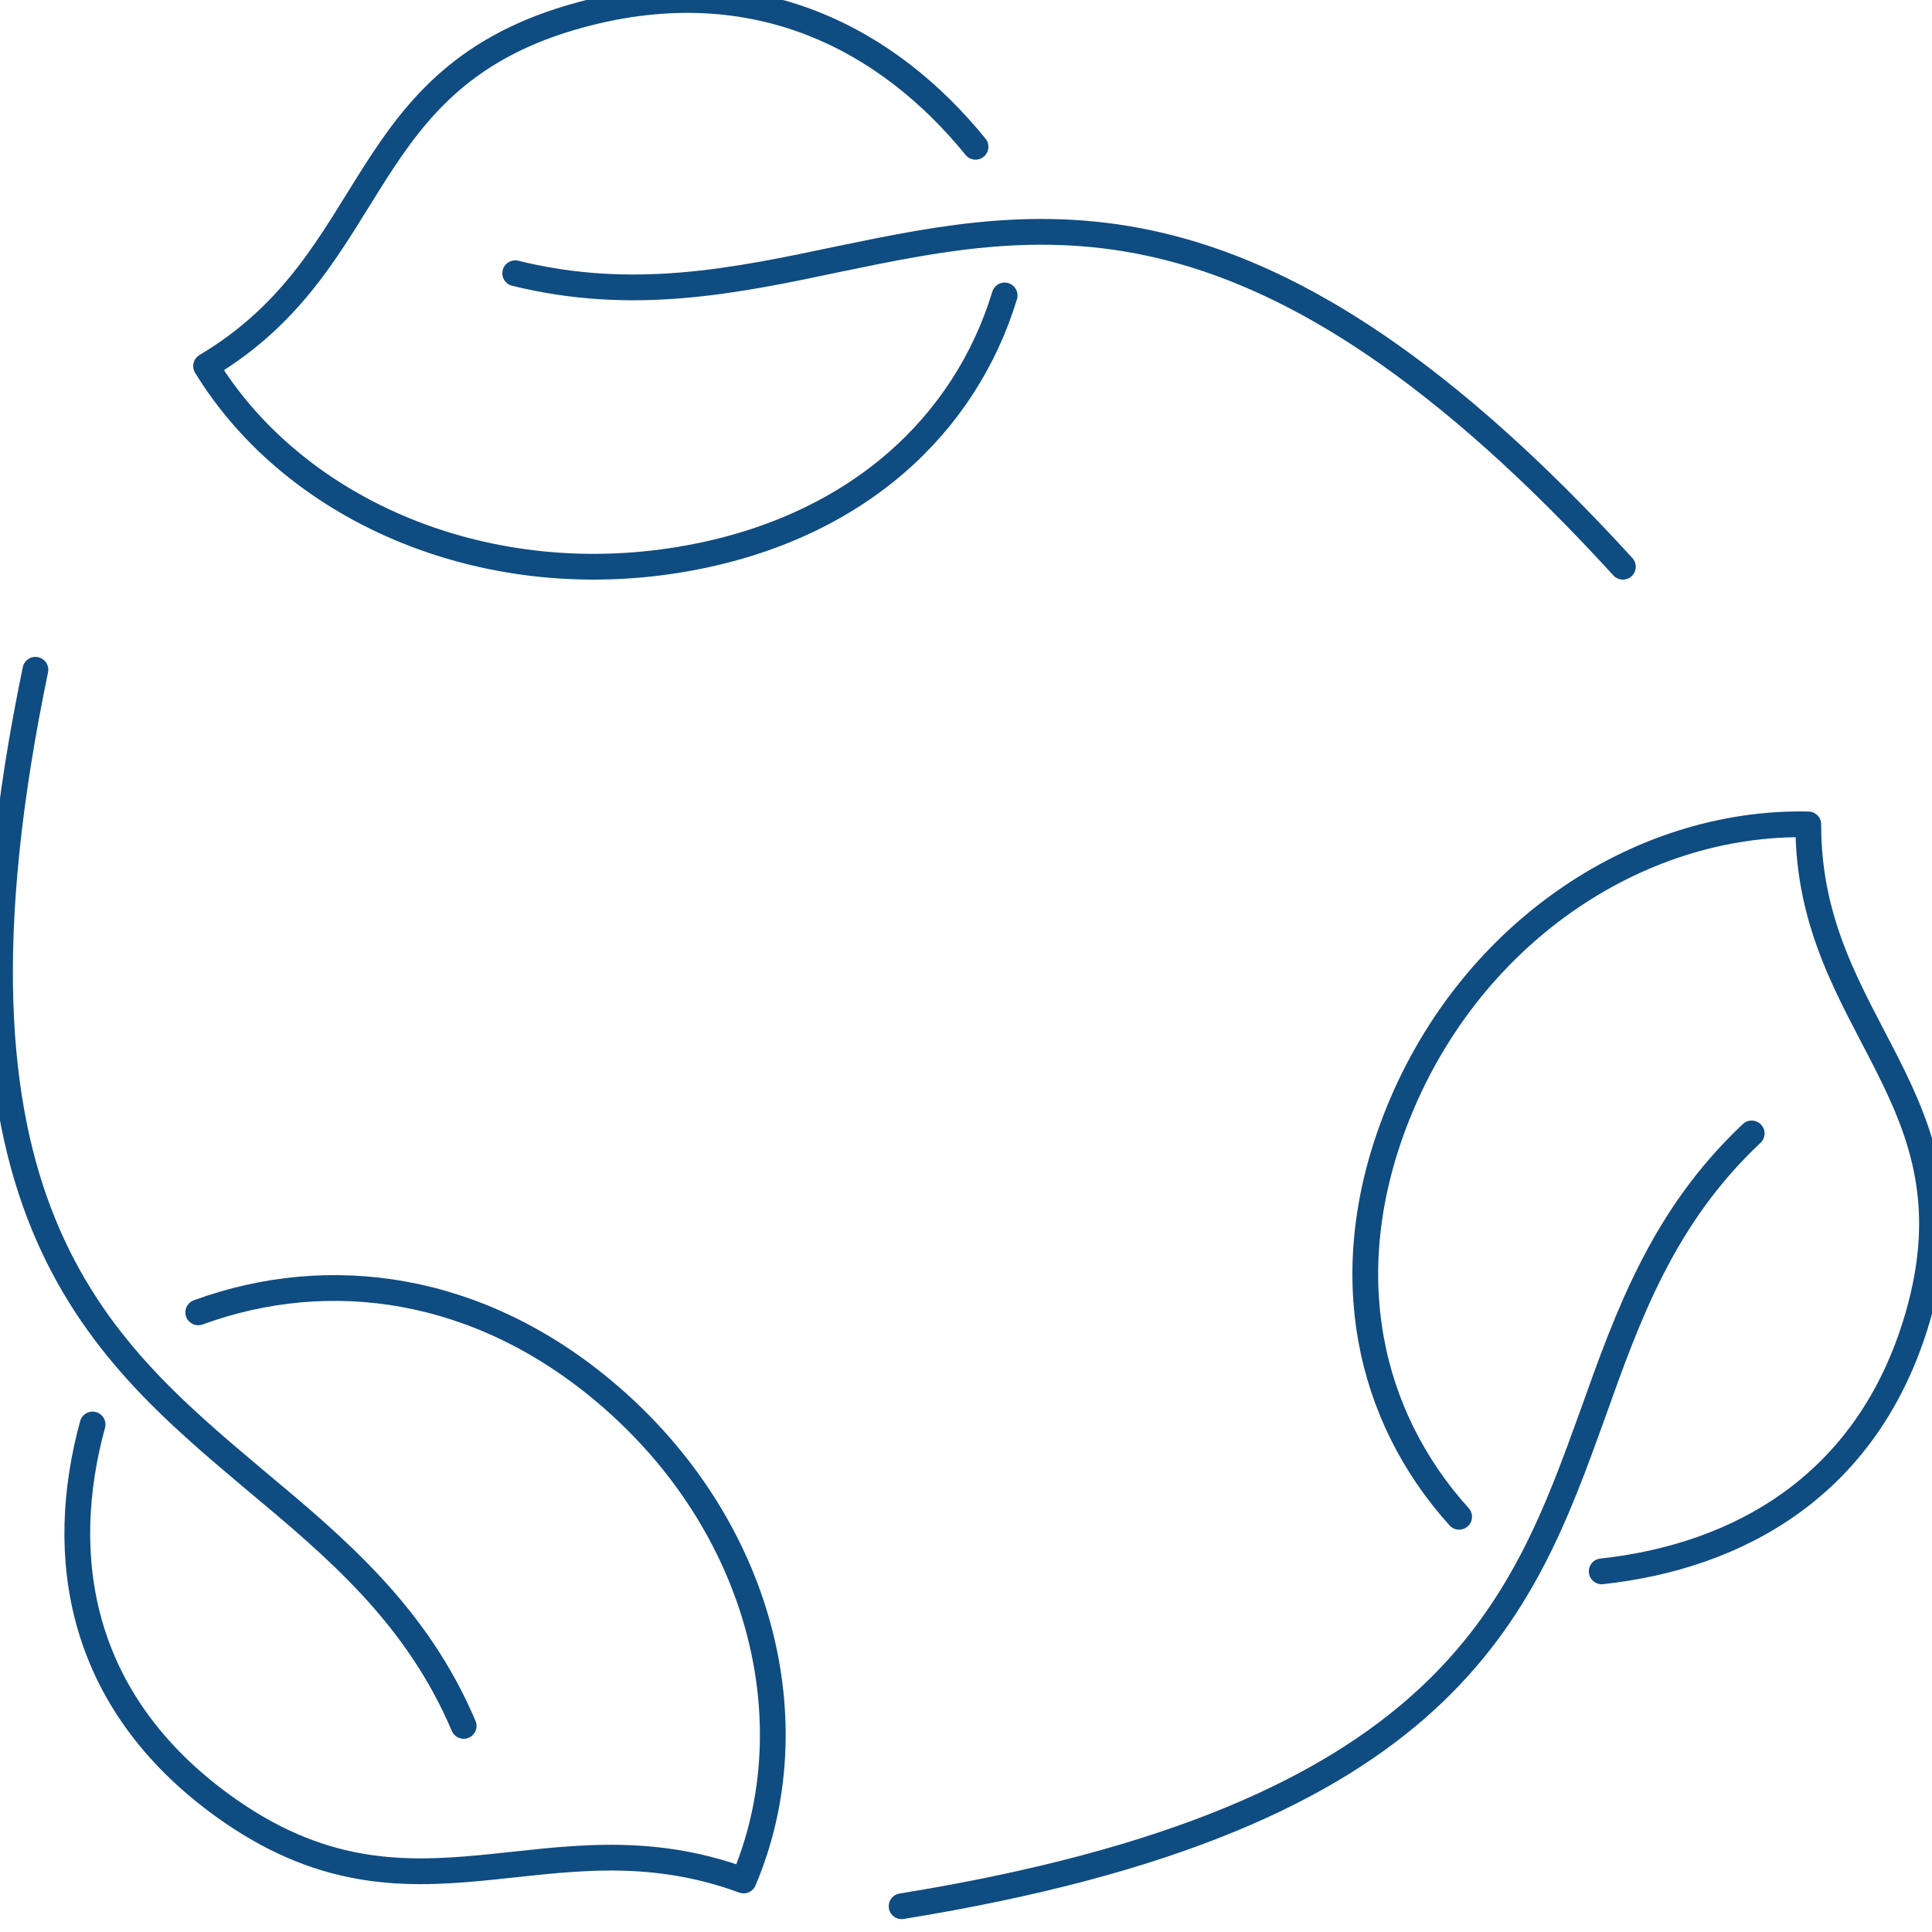
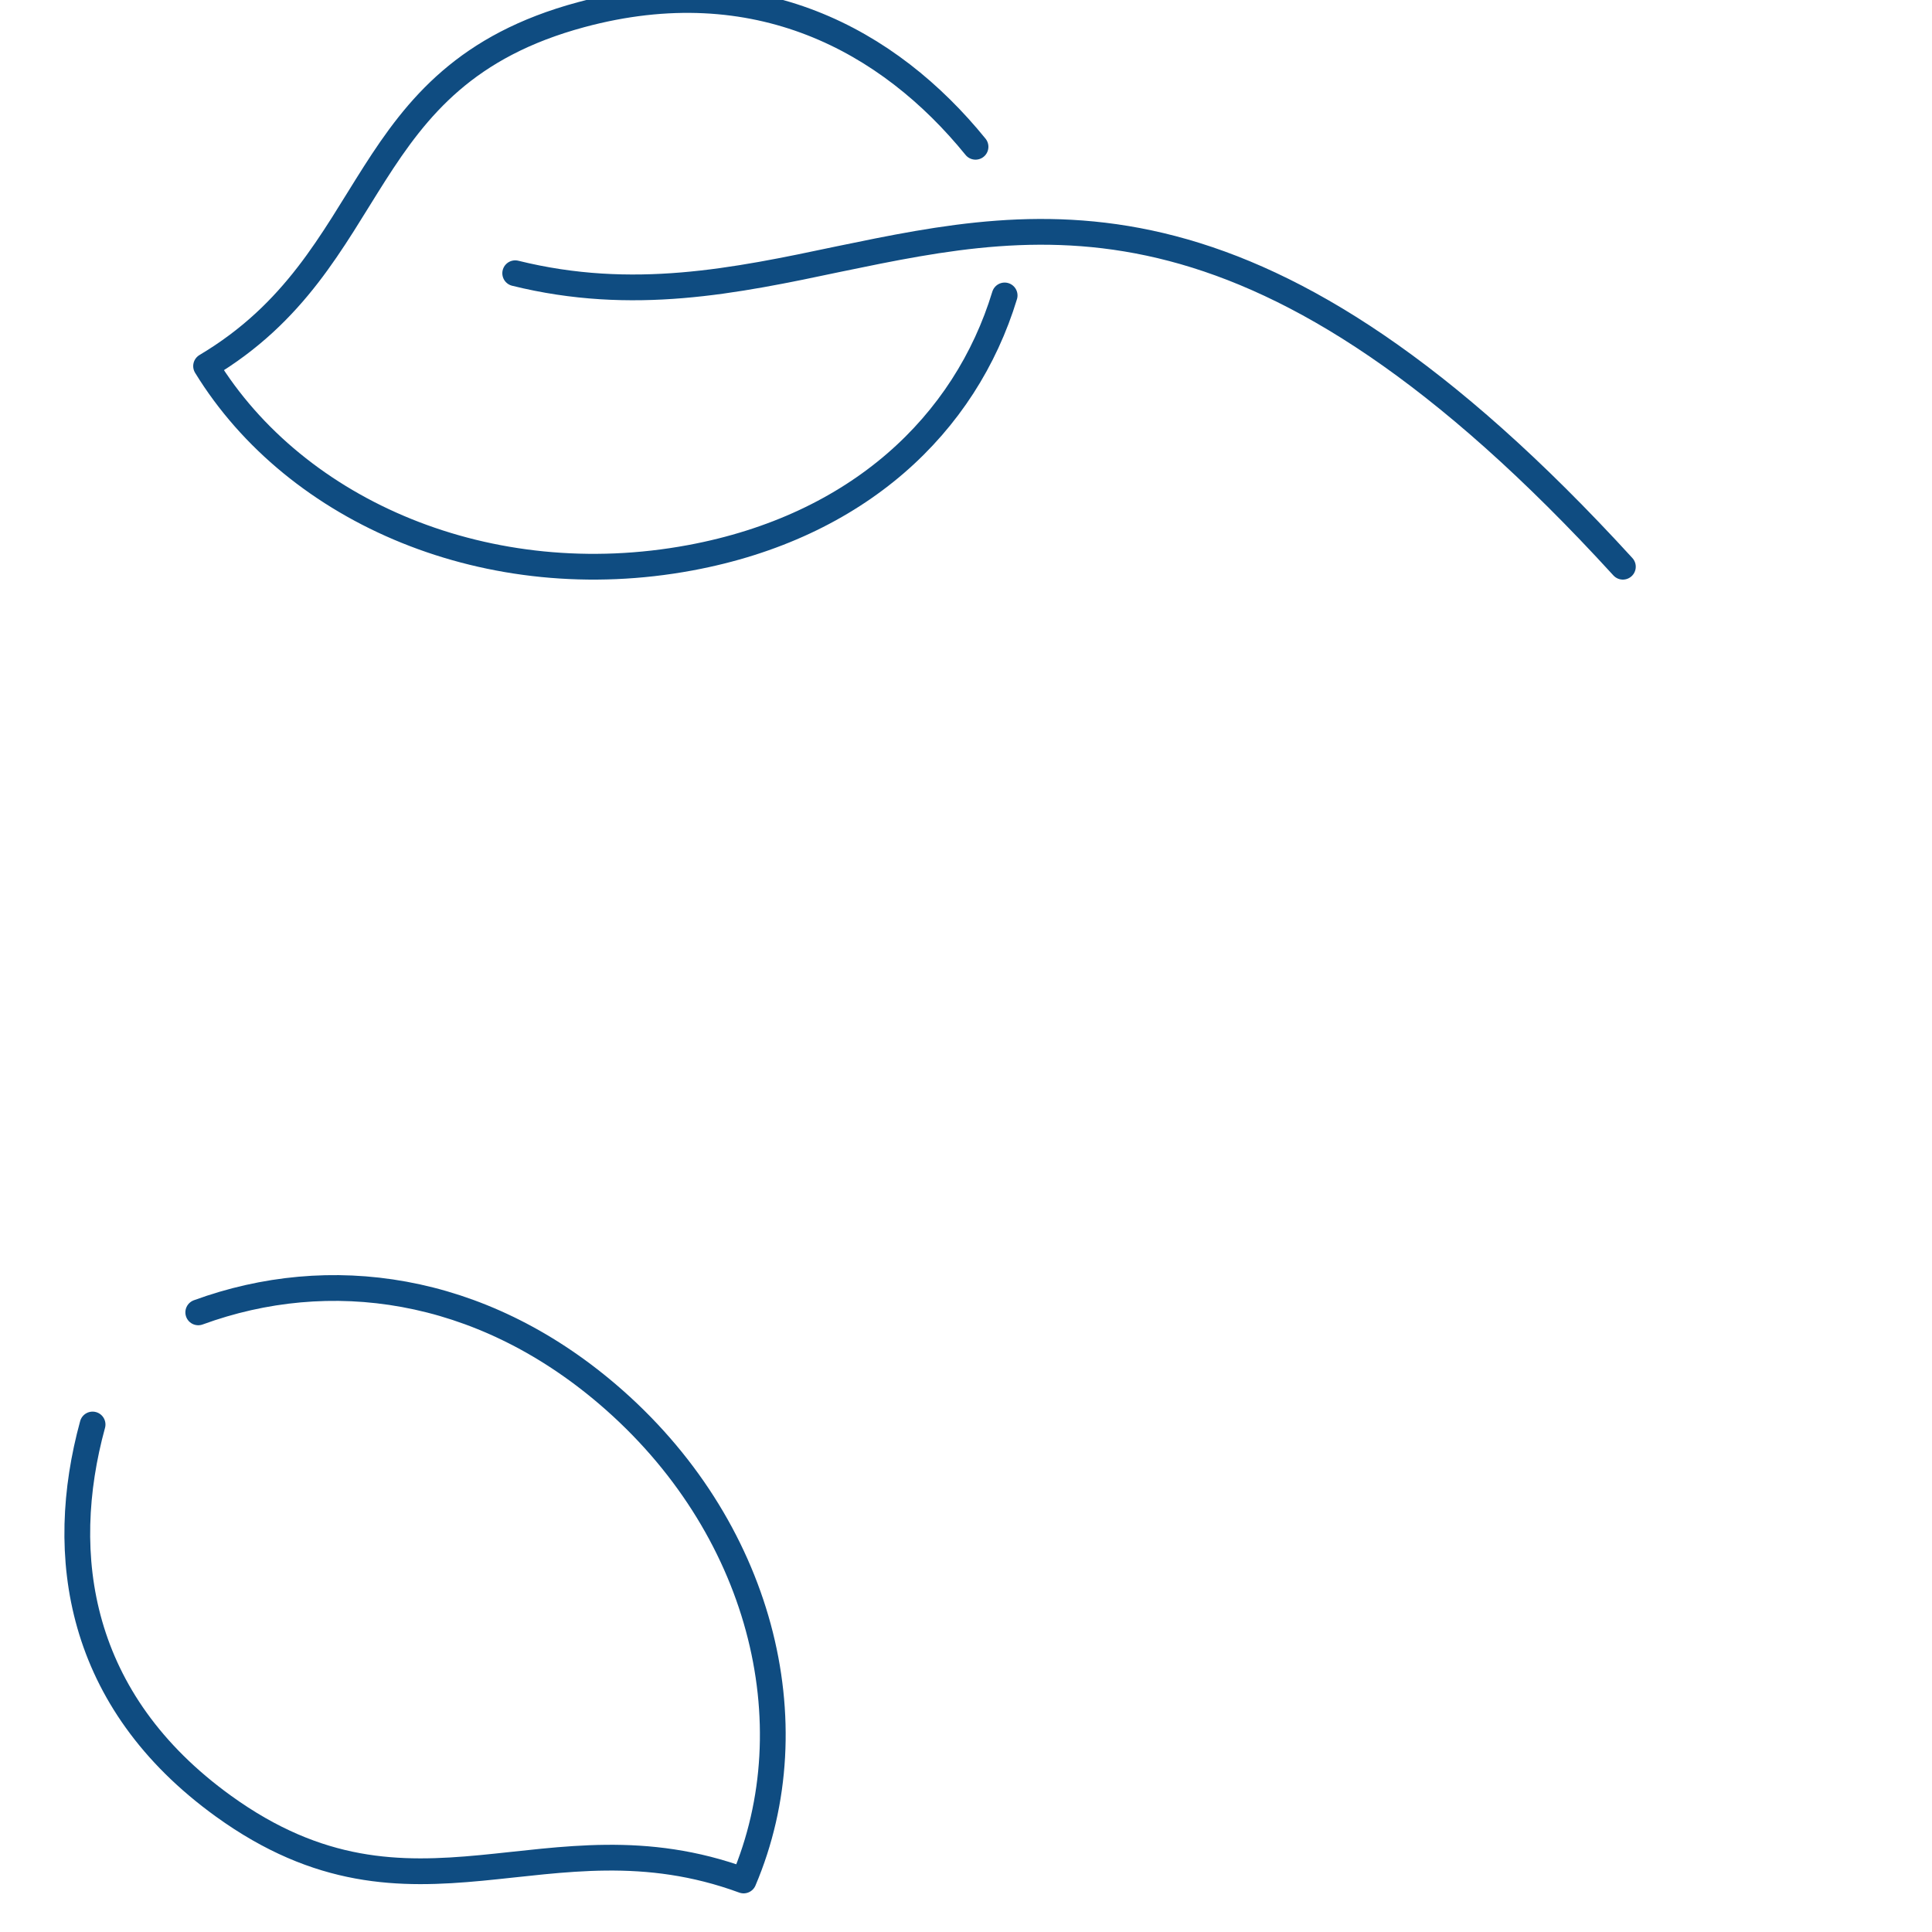
<svg xmlns="http://www.w3.org/2000/svg" width="75px" height="75px" viewBox="0 0 75 75" version="1.1">
  <title>illus/recycling</title>
  <desc>Created with Sketch.</desc>
  <g id="illus/recycling" stroke="none" stroke-width="1" fill="none" fill-rule="evenodd" stroke-linecap="round" stroke-linejoin="round">
    <path d="M20,10.607 C24.562,11.736 28.522,10.91 32.589,10.05 C40.543,8.408 48.959,6.64 63,22" id="Stroke-1" stroke="#0F4C81" />
    <path d="M37.87,5.698 C34.511,1.56 29.361,-1.265 22.554,0.571 C13.637,2.976 14.947,10.079 8,14.211 C11.492,19.906 18.995,23.103 26.799,21.652 C33.298,20.443 37.474,16.482 39,11.469" id="Stroke-3" stroke="#0F4C81" />
-     <path d="M18,67 C16.17,62.7 13.072,60.101 9.881,57.439 C3.672,52.209 -2.922,46.694 1.375,26" id="Stroke-5" stroke="#0F4C81" />
    <path d="M3.594,55.299 C2.206,60.369 3,66.016 8.673,70.113 C16.104,75.479 21.203,70.184 28.867,73 C31.466,66.887 29.547,59.216 23.586,54.124 C18.621,49.883 12.788,49.084 7.696,50.946" id="Stroke-7" stroke="#0F4C81" />
-     <path d="M68,44 C64.57,47.226 63.21,51.015 61.823,54.912 C59.076,62.512 56.196,70.57 35,74" id="Stroke-9" stroke="#0F4C81" />
-     <path d="M62.178,61 C67.456,60.428 72.524,57.693 74.442,51.14 C76.952,42.557 70.181,39.883 70.198,32.003 C63.516,31.863 56.921,36.331 54.162,43.499 C51.864,49.468 53.122,54.984 56.643,58.881" id="Stroke-11" stroke="#0F4C81" />
  </g>
</svg>